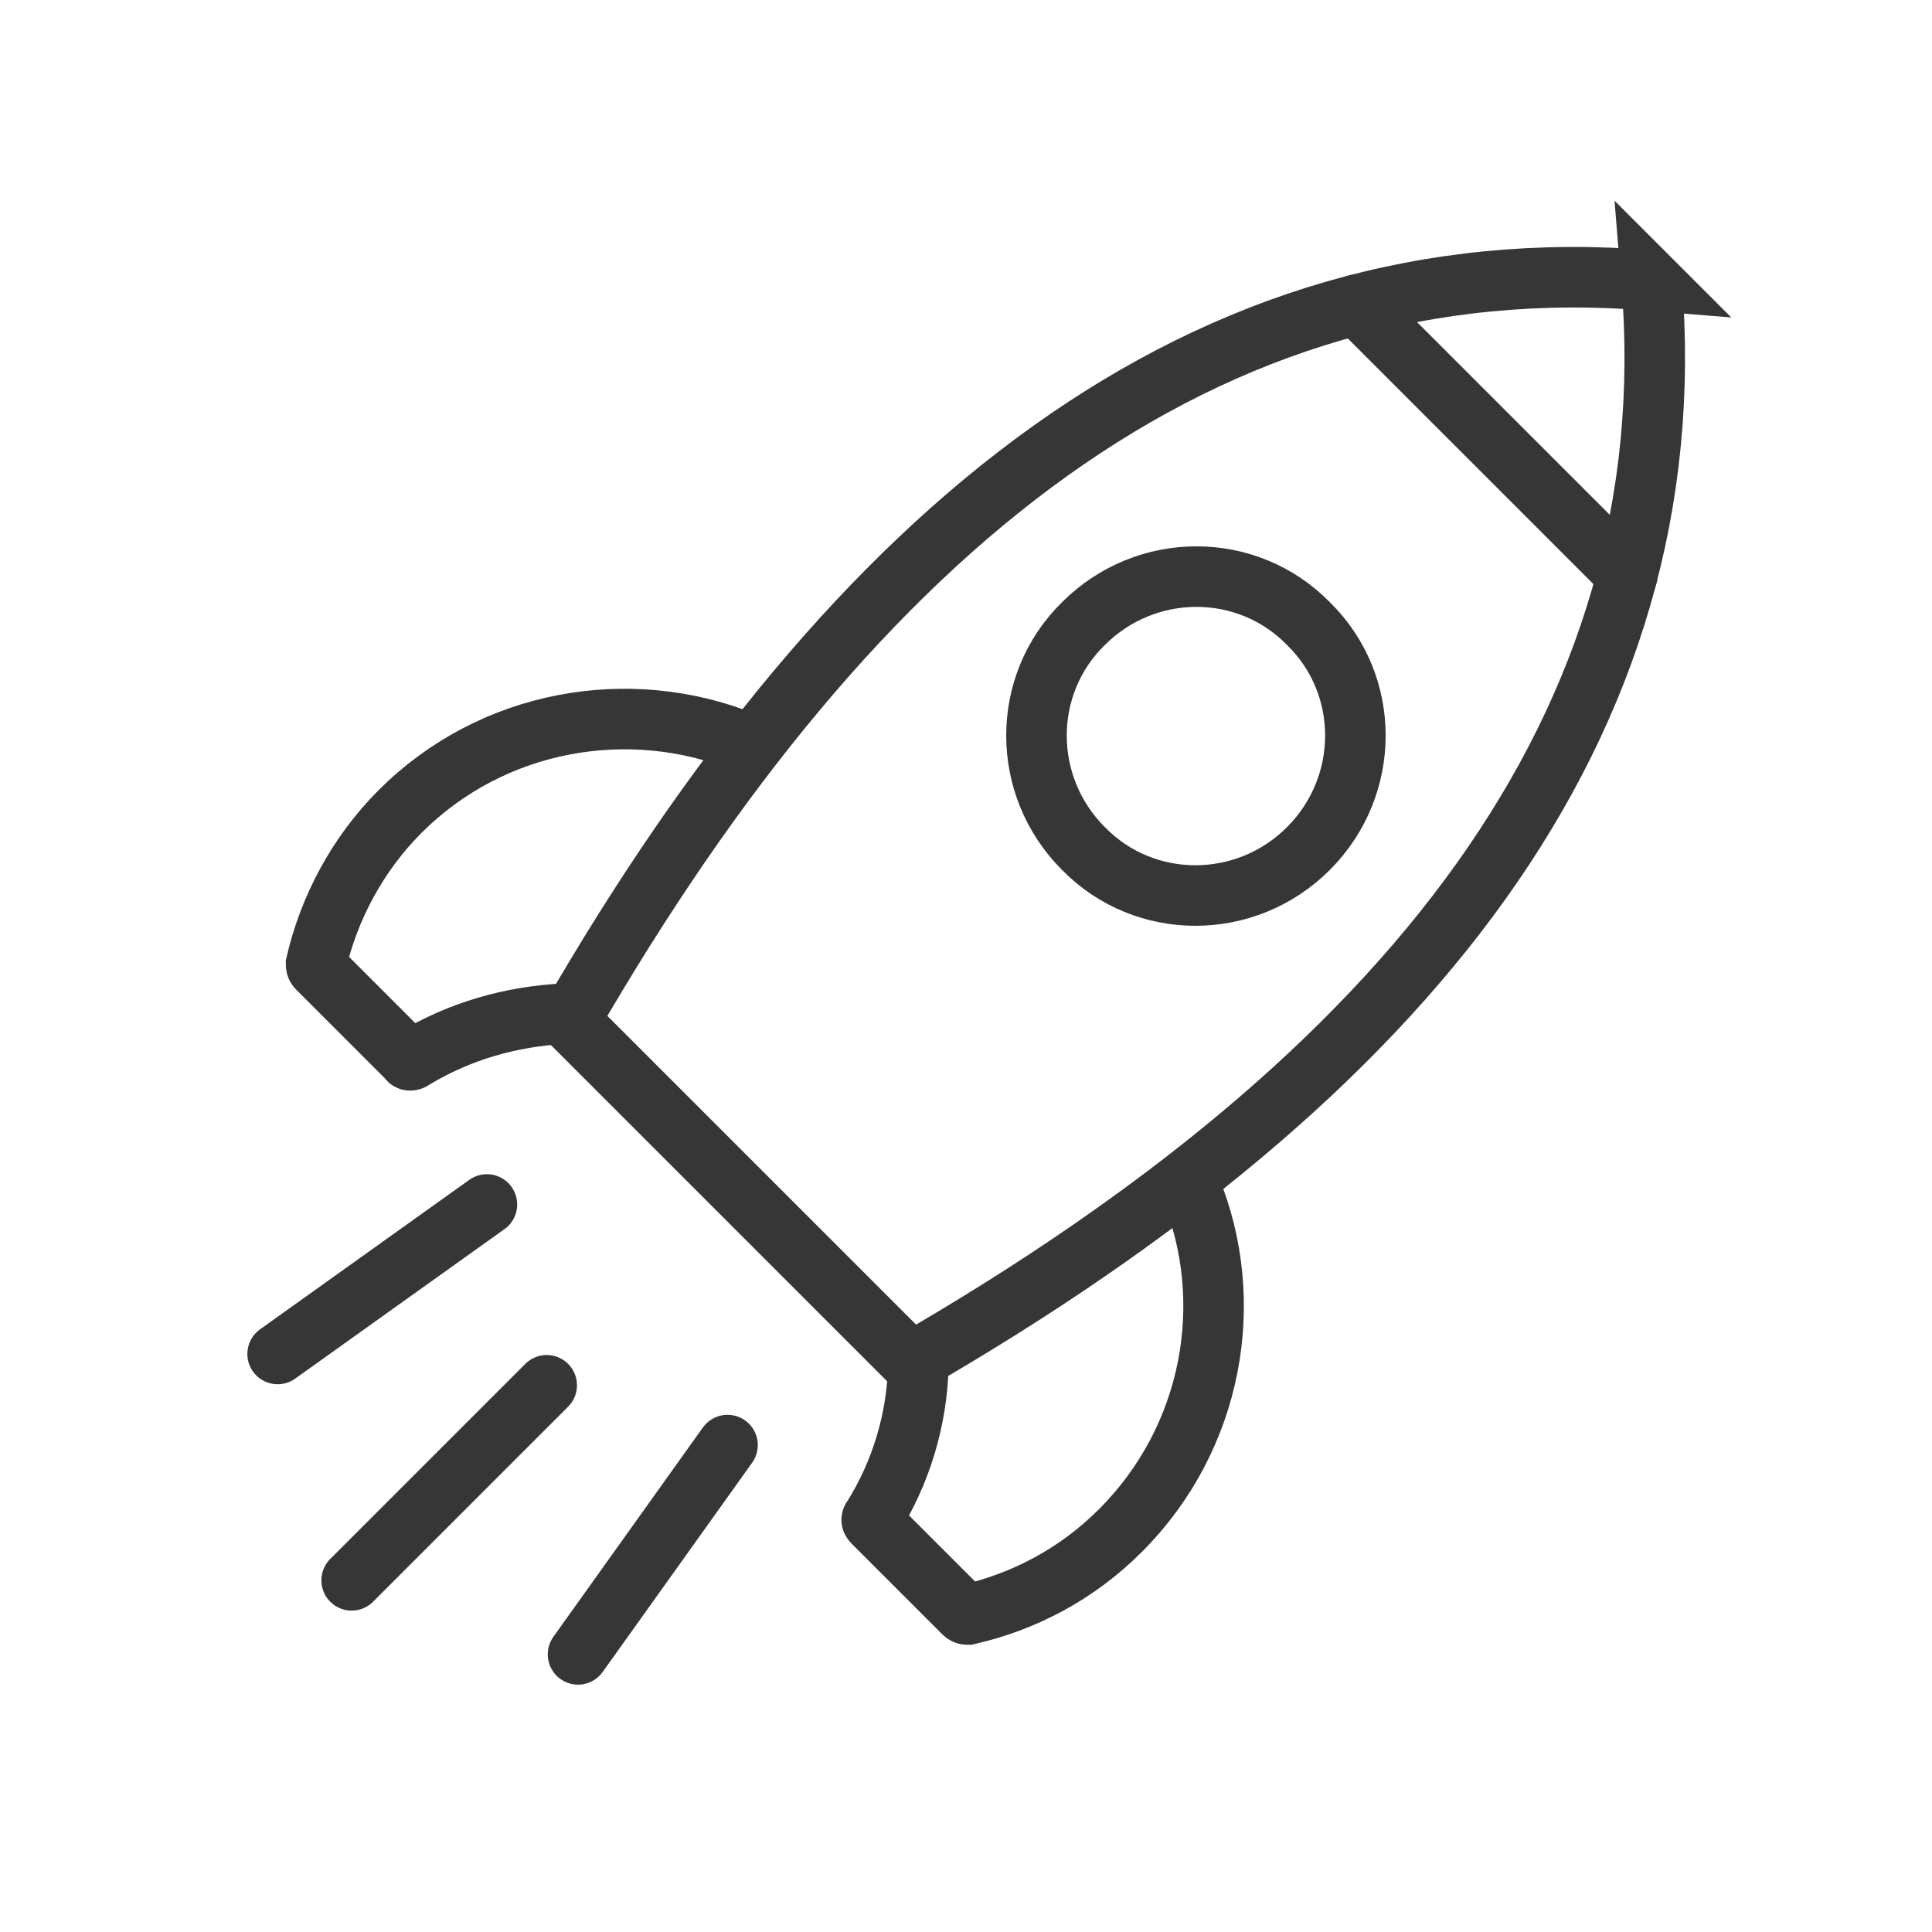
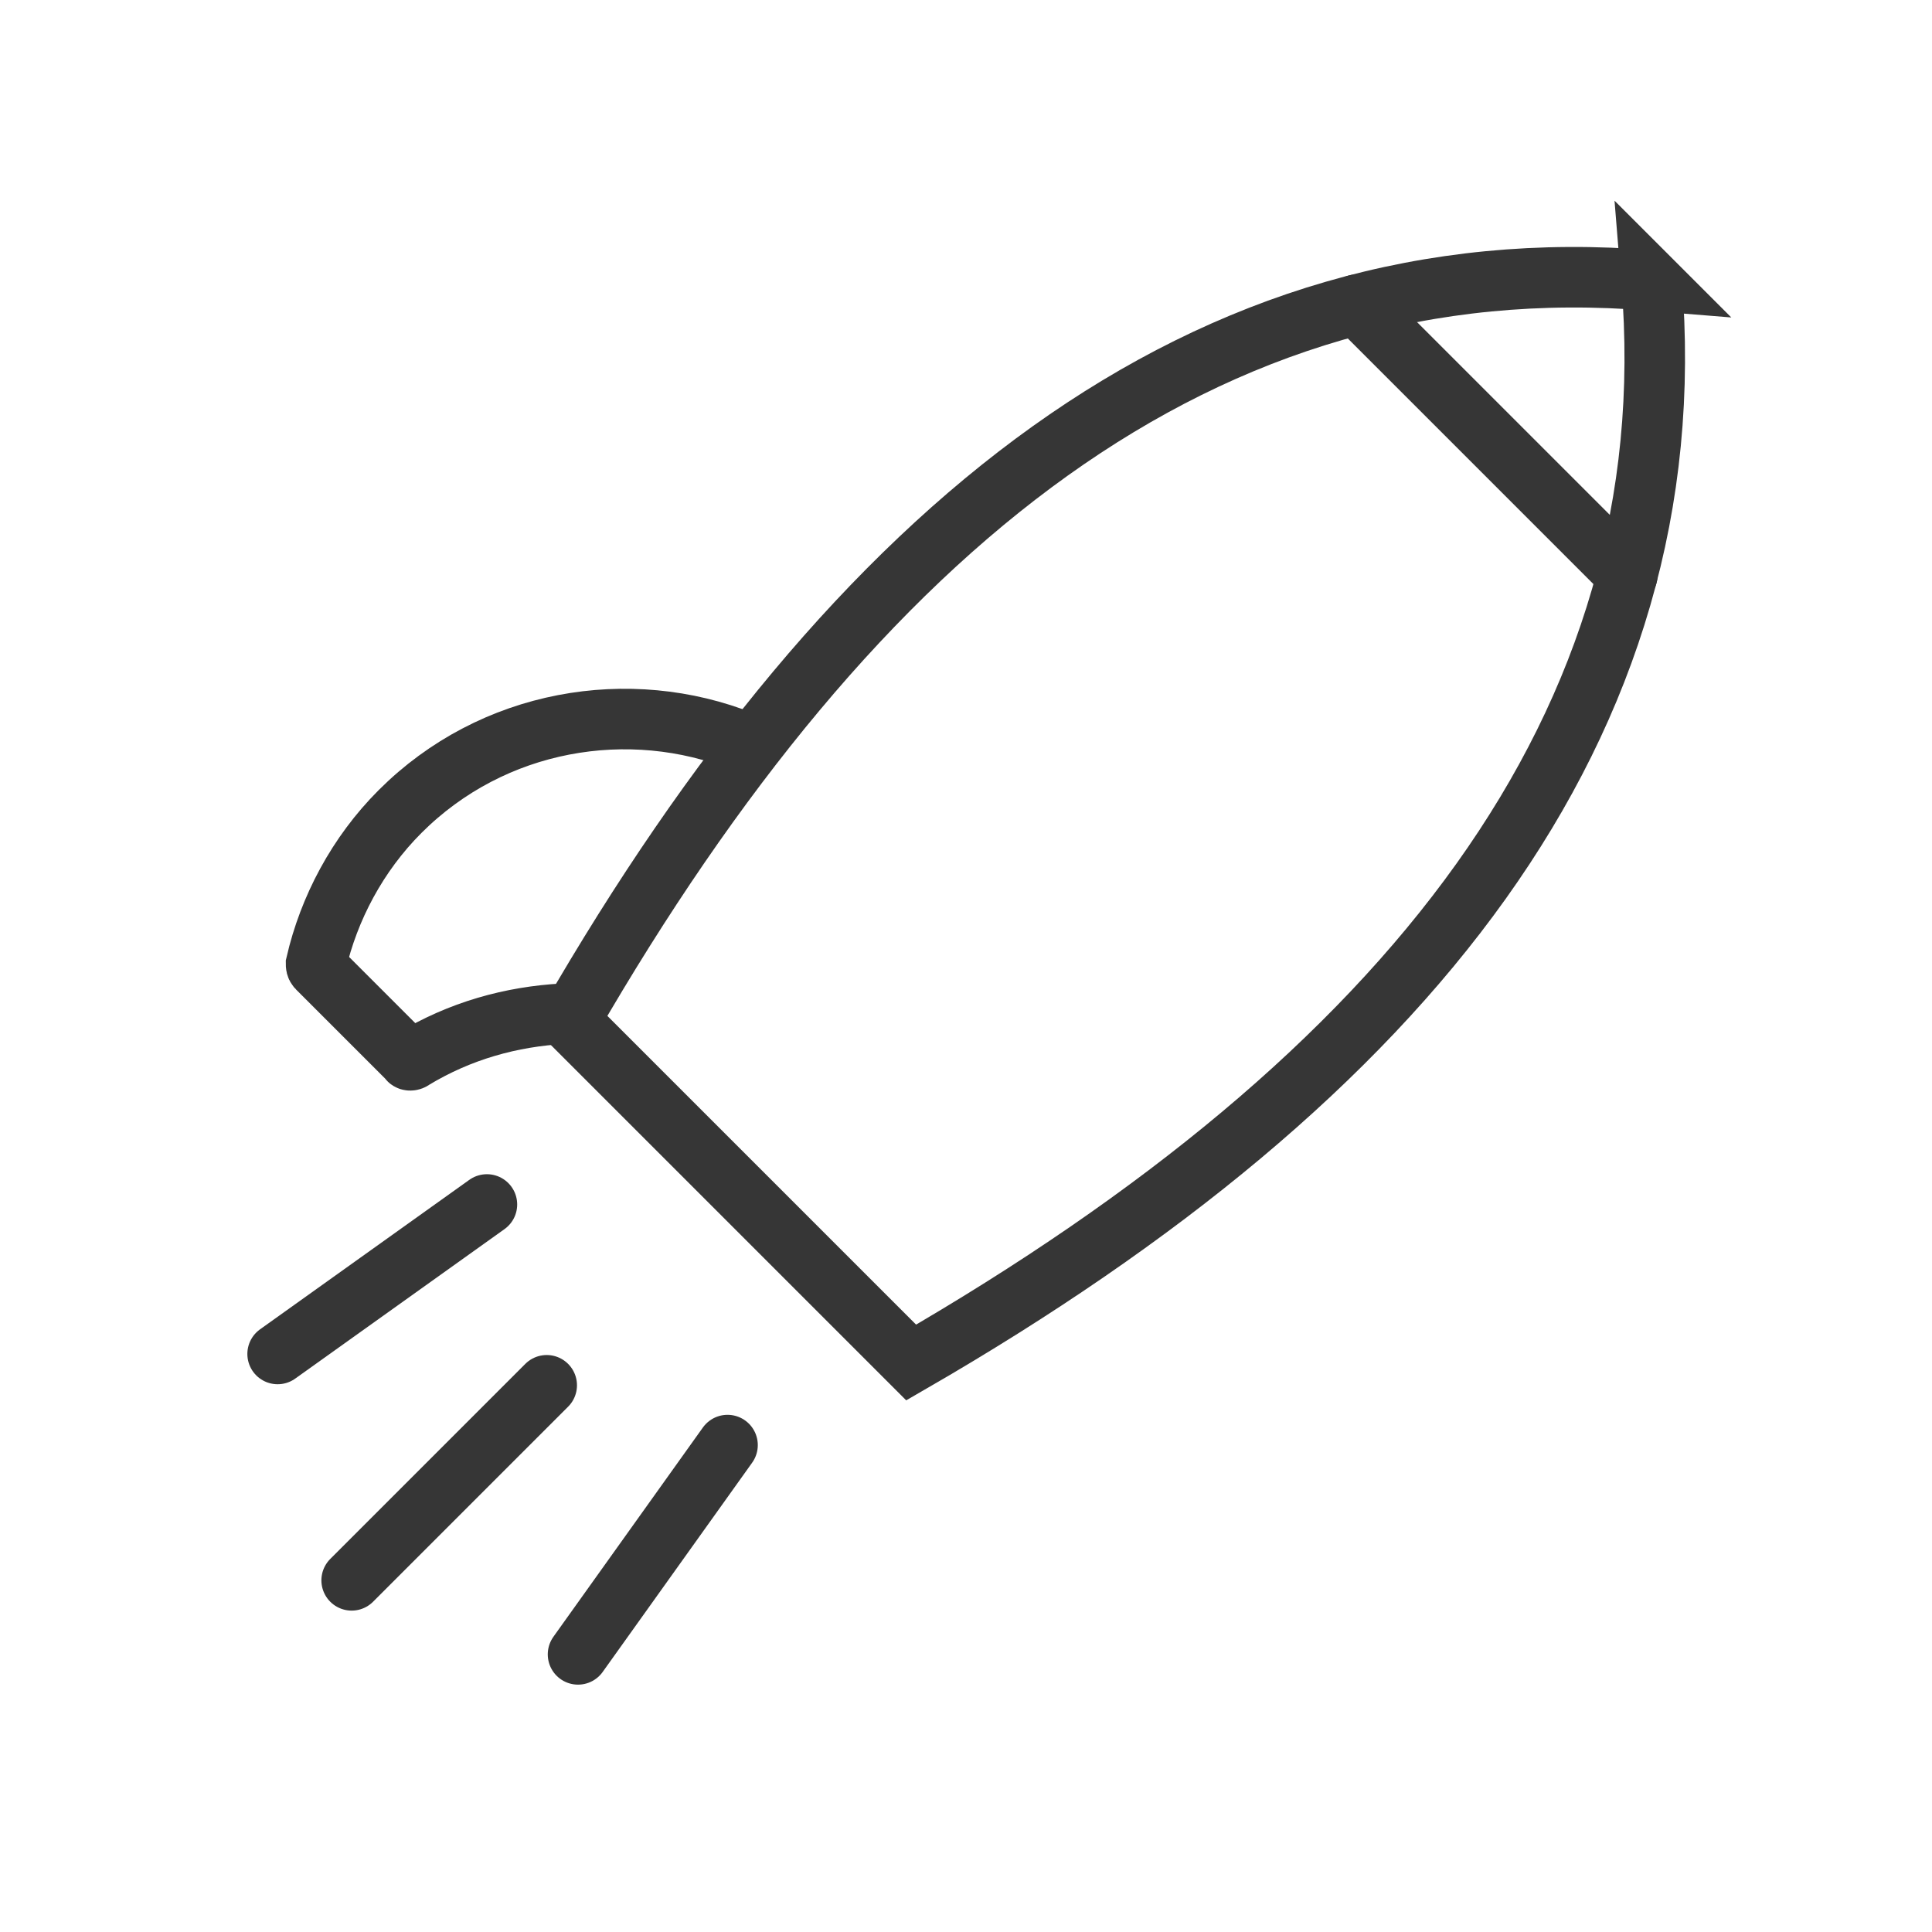
<svg xmlns="http://www.w3.org/2000/svg" enable-background="new 0 0 135.7 135.7" viewBox="0 0 135.7 135.7">
  <g fill="none" stroke="#363636" stroke-linecap="round" stroke-miterlimit="10" stroke-width="4.252">
    <path d="m116 19.7c-31.4-2.6-55.9 17.2-76 52l12 12 12 12c34.8-20.1 54.6-44.7 52-76z" />
-     <path d="m91.9 59.6c-4.4 4.4-11.5 4.4-15.8 0-4.4-4.4-4.4-11.5 0-15.8 4.4-4.4 11.5-4.4 15.8 0 4.4 4.3 4.4 11.4 0 15.8z" />
    <path d="m39.6 71.2c-3.7.2-7.3 1.2-10.6 3.2-.1.1-.3.1-.3 0l-6.4-6.4c-.1-.1-.1-.2-.1-.3.9-3.9 2.9-7.7 5.9-10.7 6.5-6.5 16.1-8.1 24.1-4.9" />
-     <path d="m83.6 83.4c3.3 8 1.6 17.6-4.9 24.1-3.1 3.1-6.8 5-10.7 5.9-.1 0-.2 0-.3-.1l-6.4-6.4c-.1-.1-.1-.2 0-.3 2-3.2 3.1-6.9 3.2-10.6" />
    <path d="m95.3 21.4 19 19" />
    <path d="m34.2 84.6-14.7 10.5" />
    <path d="m38.4 97.3-13.7 13.7" />
    <path d="m51.1 101.5-10.5 14.7" />
  </g>
</svg>